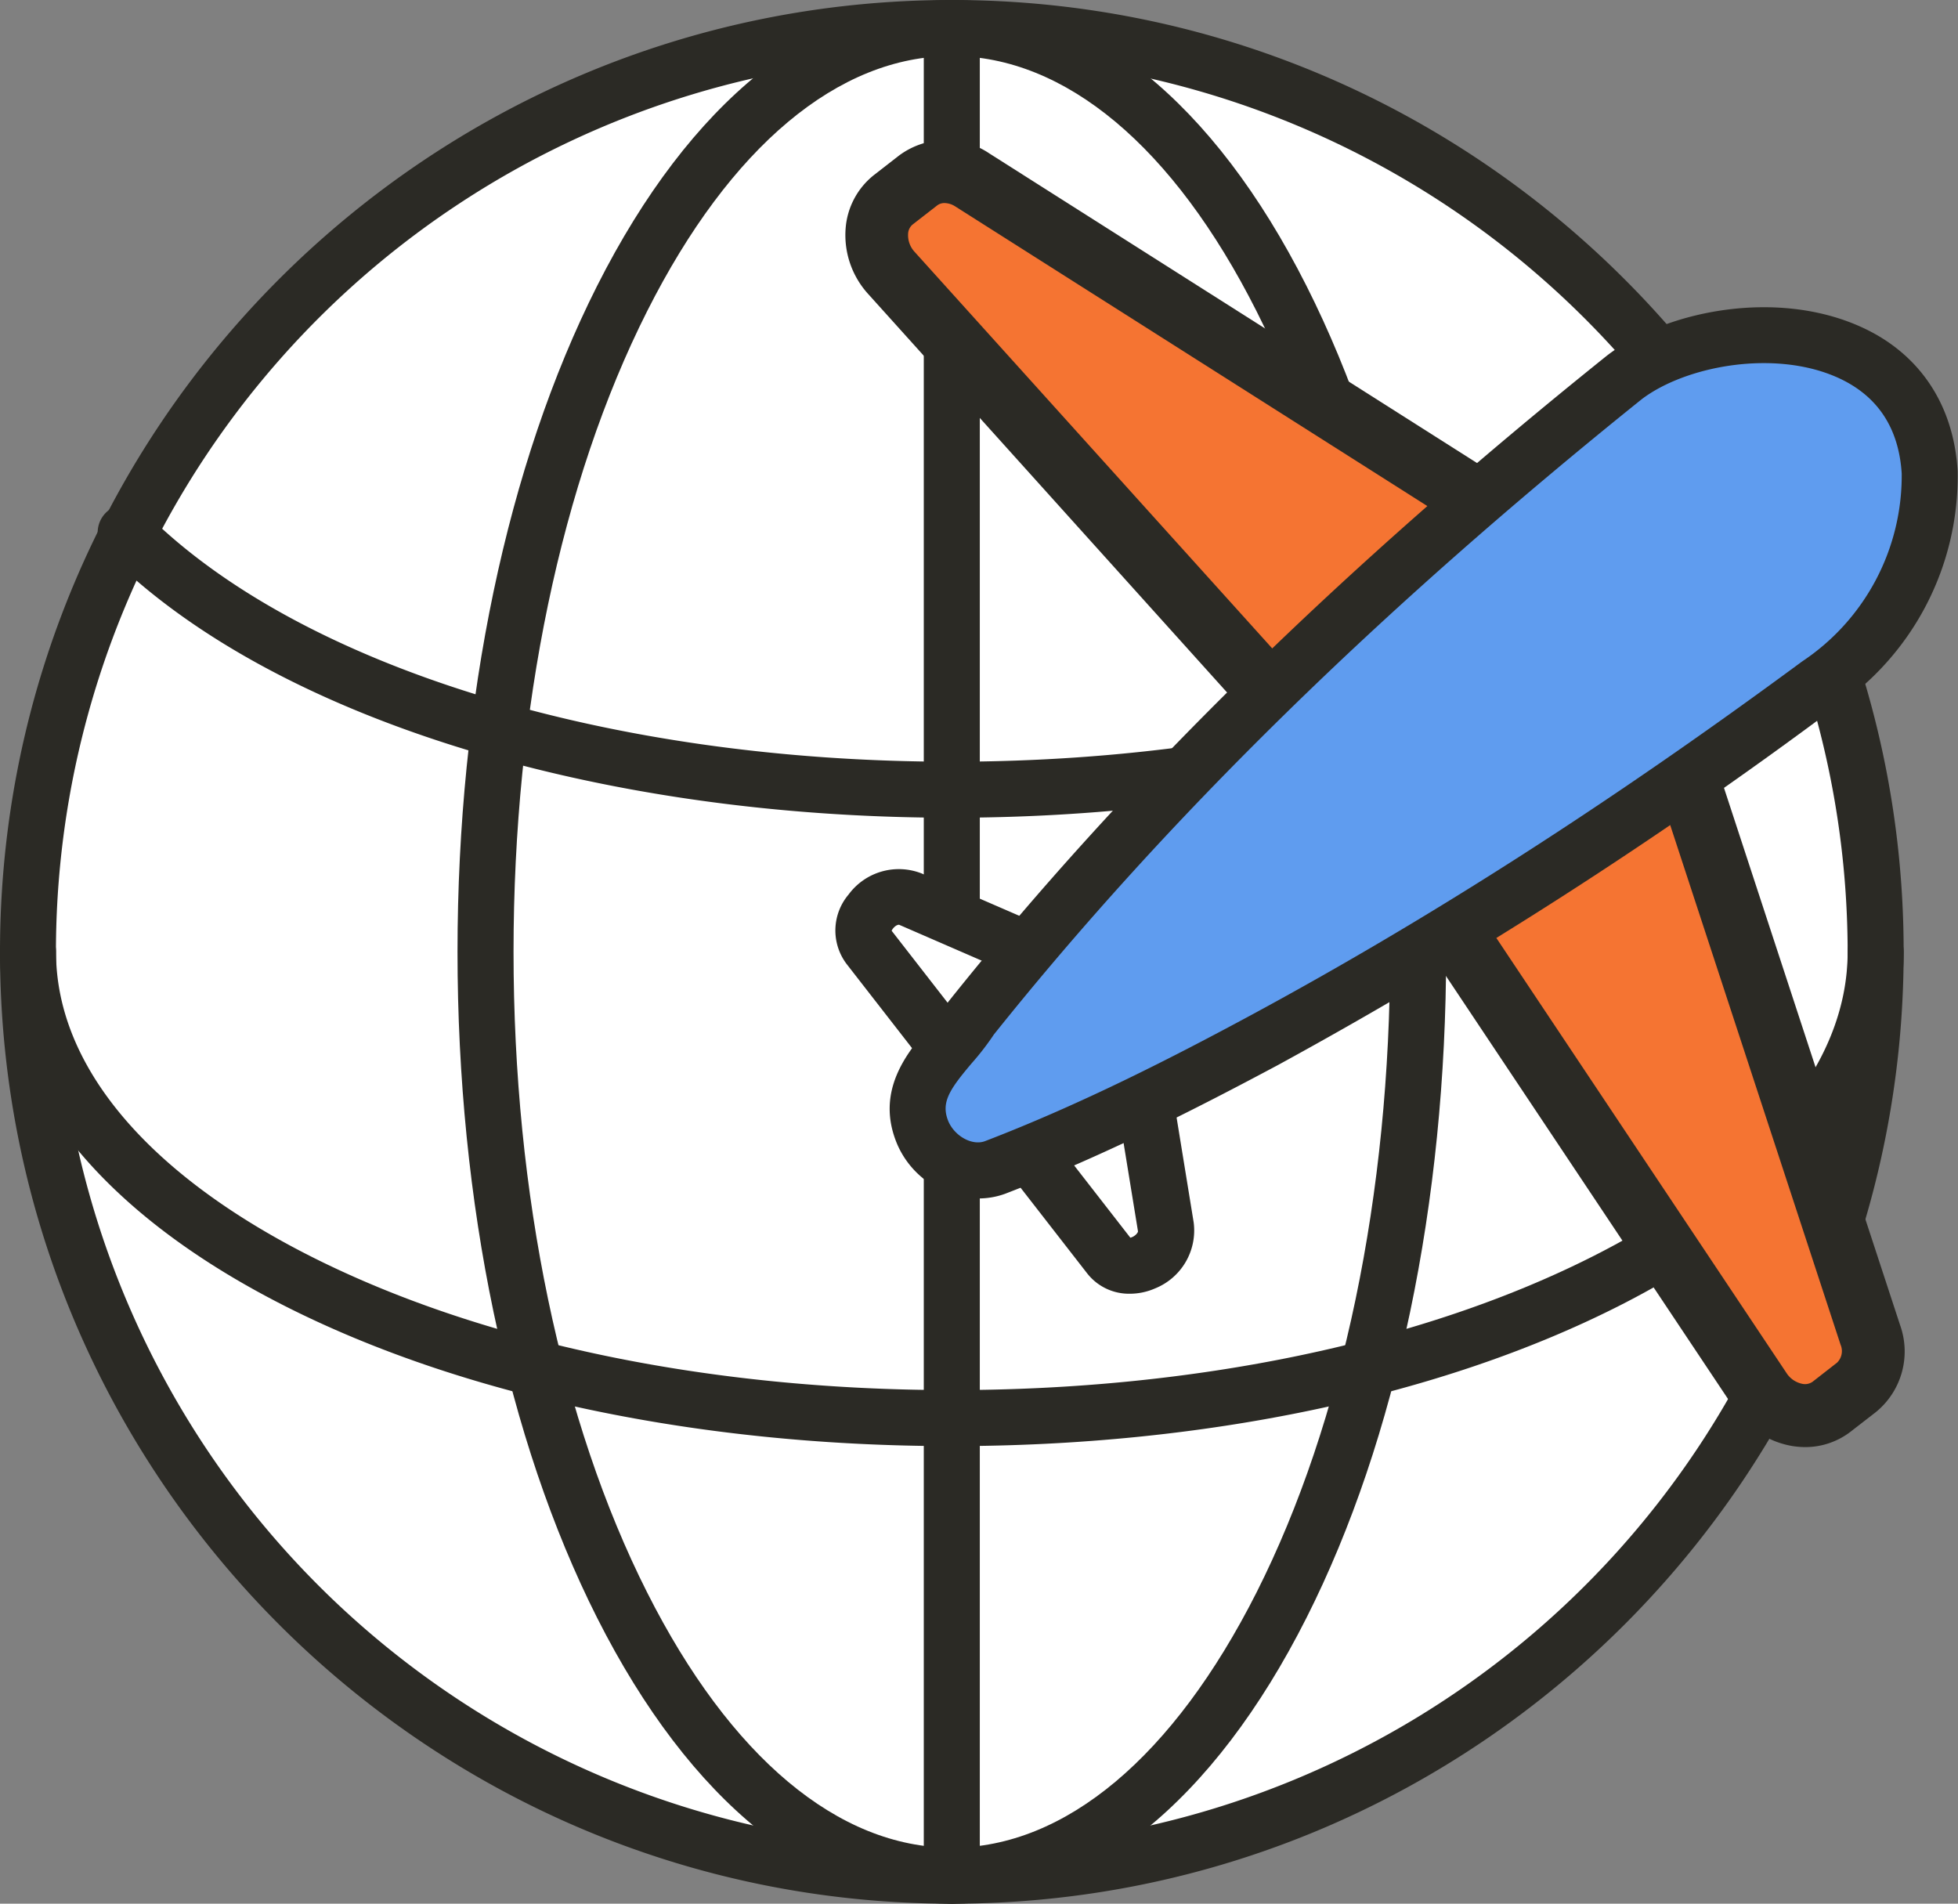
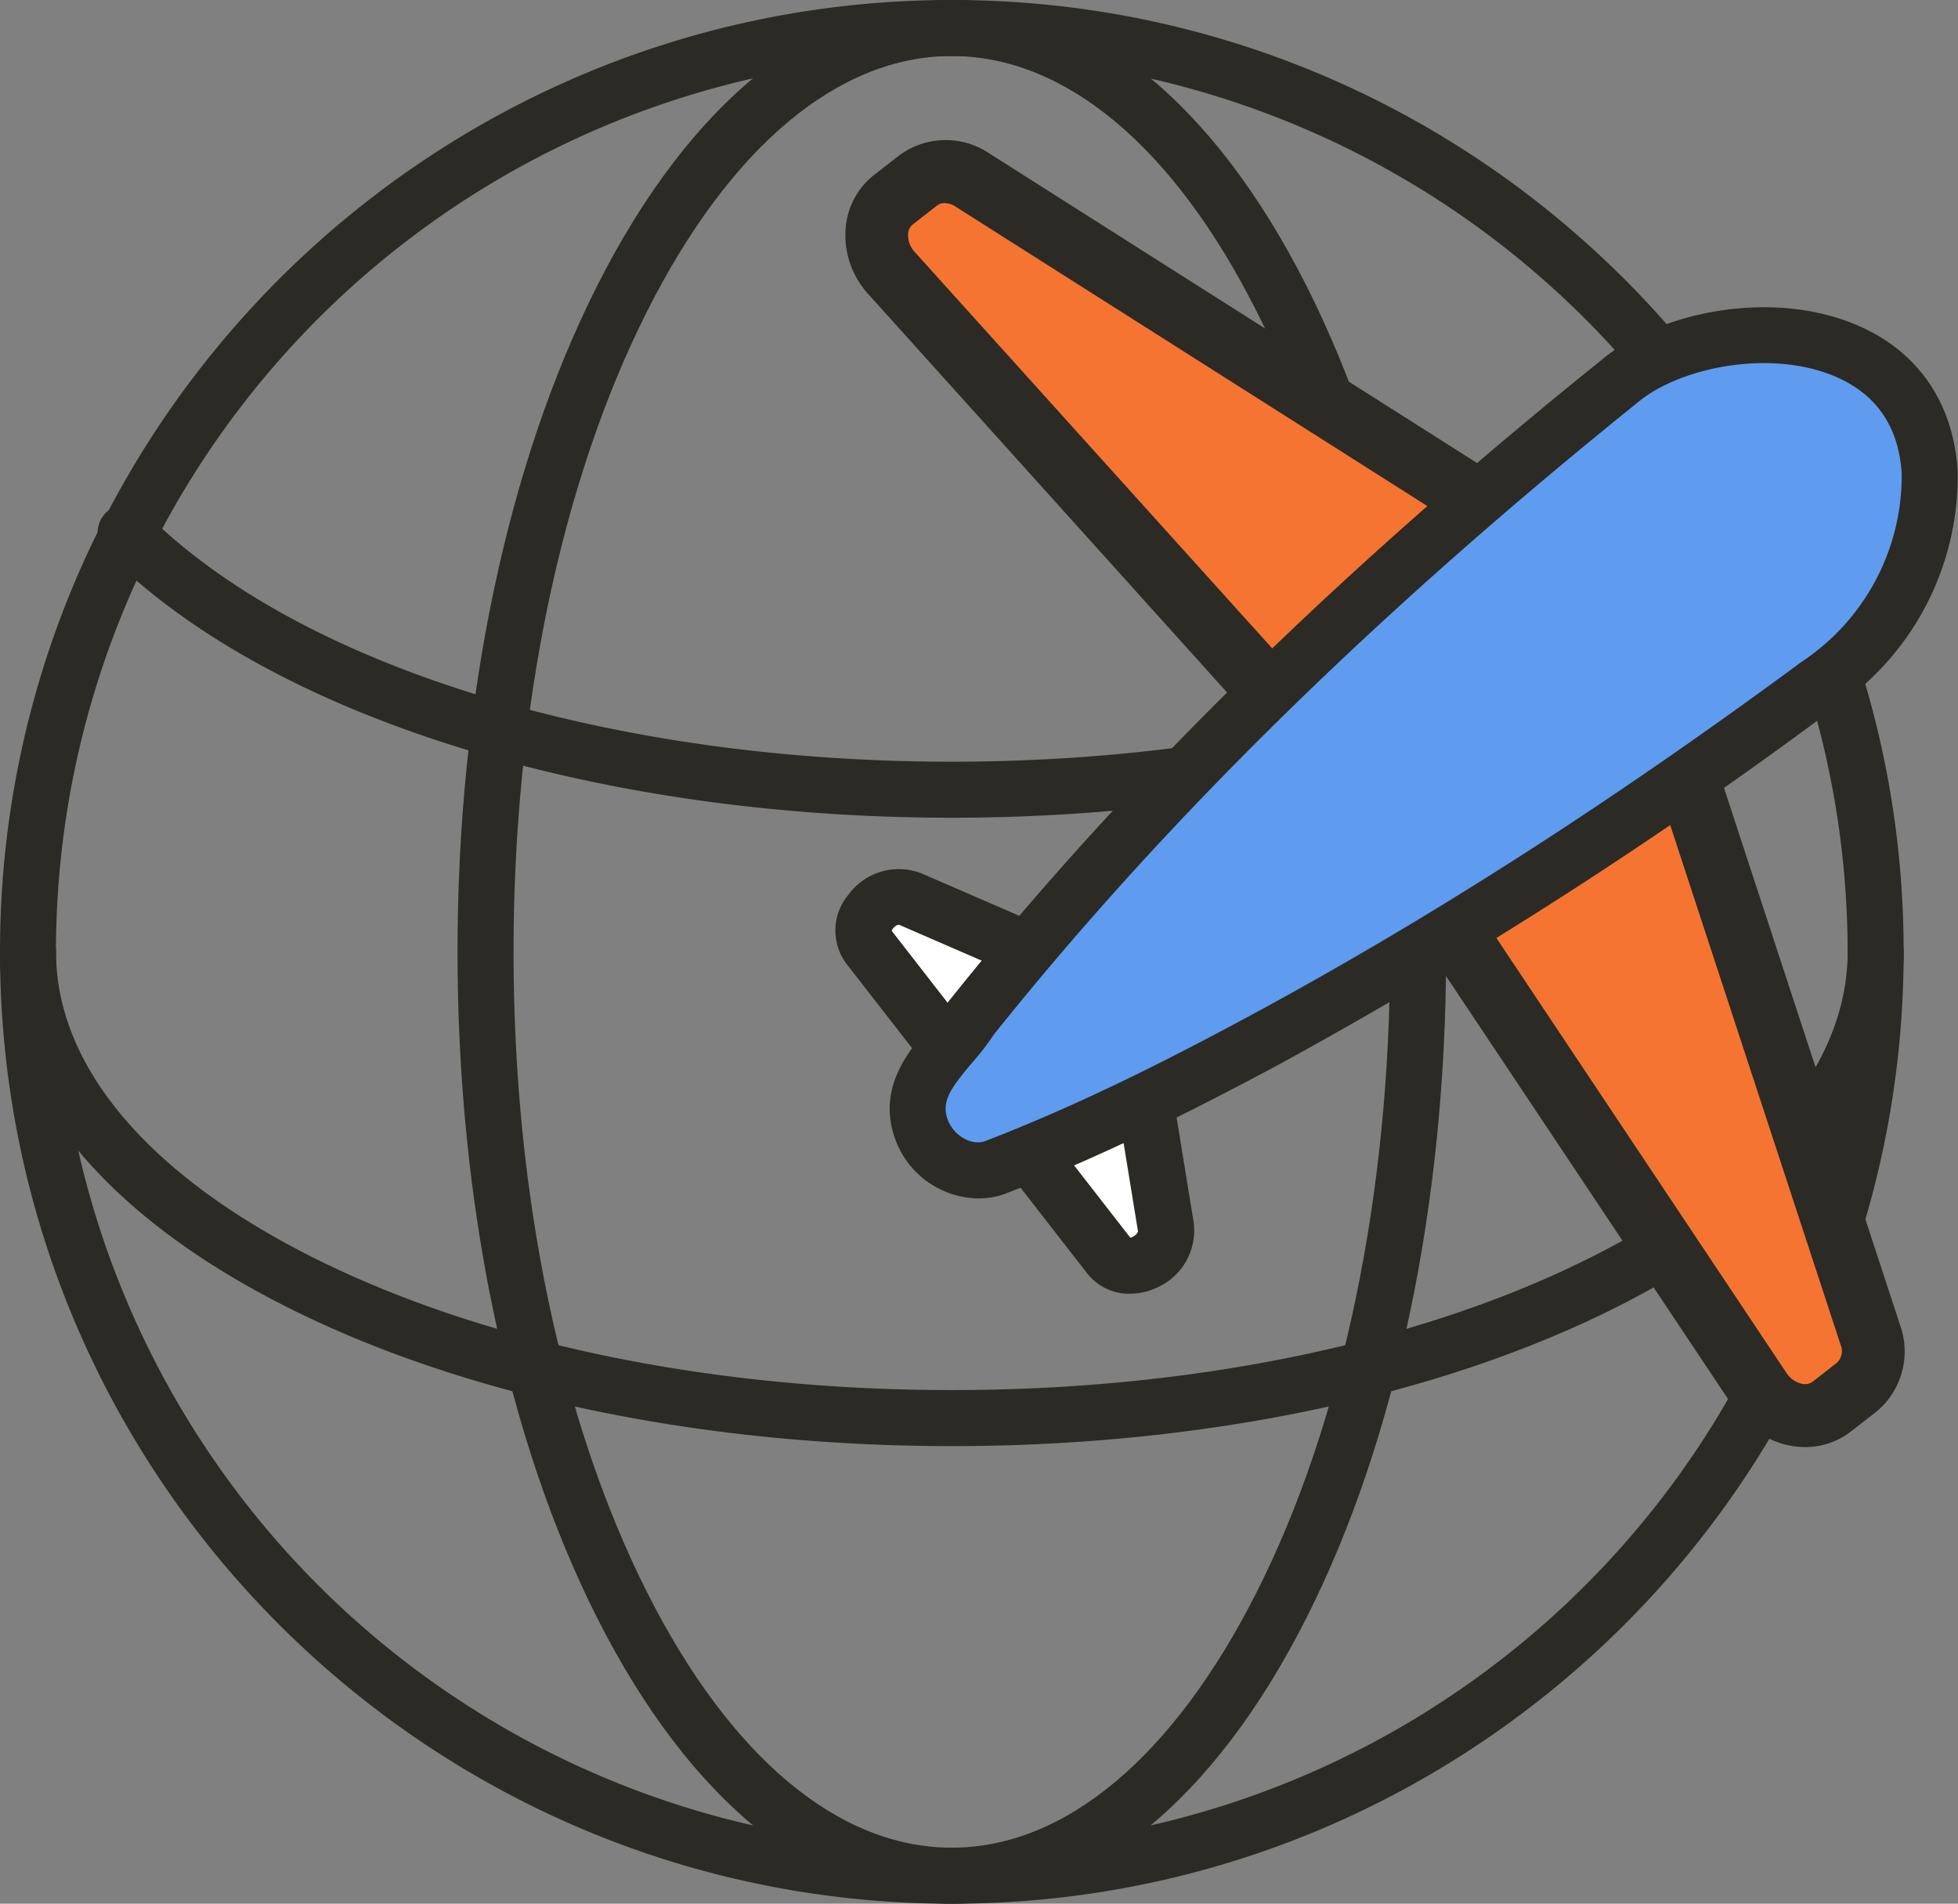
<svg xmlns="http://www.w3.org/2000/svg" viewBox="0 0 279.63 271.87" width="100%" style="vertical-align: middle; max-width: 100%; width: 100%;">
  <rect x="0" y="0" width="279.63" height="271.87" fill="#808080" stroke="none" />
  <g>
    <g>
-       <circle cx="135.93" cy="135.93" r="131.93" fill="rgb(255, 255, 255)">
-      </circle>
-       <path d="M135.93,271.87C61,271.87,0,210.89,0,135.93S61,0,135.93,0,271.87,61,271.87,135.93,210.89,271.87,135.93,271.87ZM135.93,8A127.94,127.94,0,1,0,263.87,135.93,128.08,128.08,0,0,0,135.93,8Z" fill="rgb(43,42,37)">
+       <path d="M135.93,271.87C61,271.87,0,210.89,0,135.93S61,0,135.93,0,271.87,61,271.87,135.93,210.89,271.87,135.93,271.87ZM135.93,8A127.94,127.94,0,1,0,263.87,135.93,128.08,128.08,0,0,0,135.93,8" fill="rgb(43,42,37)">
     </path>
      <path d="M135.93,271.87c-19.37,0-37.36-14.51-50.66-40.84-12.85-25.47-19.93-59.24-19.93-95.1s7.08-69.62,19.93-95.09C98.57,14.5,116.56,0,135.93,0s37.37,14.5,50.66,40.84c12.86,25.47,19.94,59.24,19.94,95.09s-7.08,69.63-19.94,95.1C173.3,257.36,155.31,271.87,135.93,271.87ZM135.93,8c-16.2,0-31.65,12.94-43.51,36.44-12.3,24.38-19.08,56.87-19.08,91.49s6.78,67.12,19.08,91.49c11.86,23.5,27.31,36.45,43.51,36.45s31.66-13,43.52-36.45c12.3-24.37,19.08-56.86,19.08-91.49s-6.78-67.11-19.08-91.49C167.59,20.94,152.13,8,135.93,8Z" fill="rgb(43,42,37)">
     </path>
      <path d="M135.93,206.52c-35.85,0-69.62-7.07-95.09-19.93C14.5,173.3,0,155.31,0,135.93a4,4,0,0,1,8,0c0,16.2,12.94,31.66,36.44,43.52,24.38,12.3,56.87,19.07,91.49,19.07s67.12-6.77,91.49-19.07c23.5-11.86,36.45-27.32,36.45-43.52a4,4,0,0,1,8,0c0,19.38-14.51,37.37-40.84,50.66C205.56,199.45,171.79,206.52,135.93,206.52Z" fill="rgb(43,42,37)">
     </path>
      <path d="M135.93,116.78c-51,0-97.17-14.42-120.53-37.65A4,4,0,1,1,21,73.46C43,95.25,87,108.78,135.93,108.78c48.19,0,91.91-13.23,114.09-34.54A4,4,0,1,1,255.56,80C232,102.69,186.11,116.78,135.93,116.78Z" fill="rgb(43,42,37)">
-      </path>
-       <path d="M135.93,271.87a4,4,0,0,1-4-4V4a4,4,0,0,1,8,0V267.87A4,4,0,0,1,135.93,271.87Z" fill="rgb(43,42,37)">
     </path>
      <path d="M124,135.17l34.4,44.24c2.58,3.31,8.74.08,8-4.21l-5.13-31.5a3.29,3.29,0,0,0-2-2.55l-29.26-12.74C126.1,126.67,121.45,131.86,124,135.17Z" fill="#ffffff">
     </path>
      <path d="M161.33,184.76a7.58,7.58,0,0,1-6.06-2.9l-34.4-44.24h0a7.94,7.94,0,0,1,.31-9.86,8.91,8.91,0,0,1,10.5-3L161,137.48a7.35,7.35,0,0,1,4.34,5.57l5.13,31.5a8.92,8.92,0,0,1-5.51,9.45A9,9,0,0,1,161.33,184.76Zm-34-51.85,34.1,43.85a1.85,1.85,0,0,0,.86-.51s.25-.27.23-.41l-5.08-31.16-29-12.6c-.14-.06-.42.09-.45.11A1.81,1.81,0,0,0,127.34,132.91Zm-.15-.2h0Z" fill="rgb(43,42,37)">
     </path>
      <path d="M205.6,129.92l45.79,68.65c2.43,3.64,7.15,4.71,10.23,2.31l3.5-2.73a6.71,6.71,0,0,0,2-7.51l-28.35-86.51Z" fill="rgb(245,116,50)">
     </path>
      <path d="M257.82,206.66a11.63,11.63,0,0,1-1.85-.15,12.48,12.48,0,0,1-8.33-5.44l-45.78-68.65a4.5,4.5,0,0,1,1-6L236,100.58a4.49,4.49,0,0,1,7,2.15l28.36,86.51a11.16,11.16,0,0,1-3.52,12.47l-3.51,2.72A10.58,10.58,0,0,1,257.82,206.66Zm-46.15-75.75,43.46,65.16a3.52,3.52,0,0,0,2.28,1.56,1.87,1.87,0,0,0,1.45-.3l3.5-2.73a2.31,2.31,0,0,0,.5-2.56l-26.37-80.43Z" fill="rgb(43,42,37)">
     </path>
      <path d="M182.55,100.27,127.29,39c-2.93-3.24-2.8-8.08.28-10.48l3.51-2.72a6.7,6.7,0,0,1,7.77-.1l76.87,48.79Z" fill="rgb(245,116,50)">
     </path>
      <path d="M182.55,104.77a4.5,4.5,0,0,1-3.35-1.48L124,42a12.5,12.5,0,0,1-3.23-9.41A10.75,10.75,0,0,1,124.81,25l3.51-2.73a11.15,11.15,0,0,1,13-.34l76.86,48.79a4.5,4.5,0,0,1,.35,7.35l-33.17,25.8A4.52,4.52,0,0,1,182.55,104.77ZM134.9,29a1.68,1.68,0,0,0-1.06.34l-3.5,2.72a1.82,1.82,0,0,0-.65,1.33,3.5,3.5,0,0,0,.94,2.59l52.46,58.17,24.82-19.3L136.44,29.49A2.91,2.91,0,0,0,134.9,29Z" fill="rgb(43,42,37)">
     </path>
      <path d="M275.63,67.53a36,36,0,0,1-16,30.28,670.85,670.85,0,0,1-79.08,50.73,341.57,341.57,0,0,1-38.53,18.18c-3.8,1.41-8.4-.8-10.27-4.95-3-7.12,3.91-11.49,6.87-16.35,27.42-34.32,59.45-64.32,93.43-91.54C244.48,44.45,274.27,44.25,275.63,67.53Z" fill="#5f9cef">
     </path>
      <path d="M139.62,171.15a12.84,12.84,0,0,1-11.48-7.73c-3.22-7.61,1.47-13.14,4.57-16.79a29.43,29.43,0,0,0,2.54-3.29,3.81,3.81,0,0,1,.29-.41c25.12-31.45,55.88-61.6,94-92.18l.08-.06c8.32-6.32,24.17-9.52,36.32-3.93,8.25,3.79,13.09,11.09,13.64,20.54,0,.07,0,.14,0,.21A39.89,39.89,0,0,1,262,101.09a670.06,670.06,0,0,1-79.47,51c-11.24,6-24.66,12.89-39,18.4A11.09,11.09,0,0,1,139.62,171.15Zm2.32-23.41a37.75,37.75,0,0,1-3.13,4.06c-3.27,3.86-4.49,5.7-3.34,8.41.95,2.1,3.4,3.43,5.2,2.76,13.88-5.33,27-12.07,38-18,25.73-13.9,51.44-30.4,78.58-50.42l.17-.12a31.87,31.87,0,0,0,14.17-26.81c-.41-6.49-3.43-11.07-9-13.63-9-4.13-21.76-1.79-28.1,3C196.94,87.16,166.65,116.83,141.94,147.74Z" fill="rgb(43,42,37)">
     </path>
    </g>
  </g>
</svg>